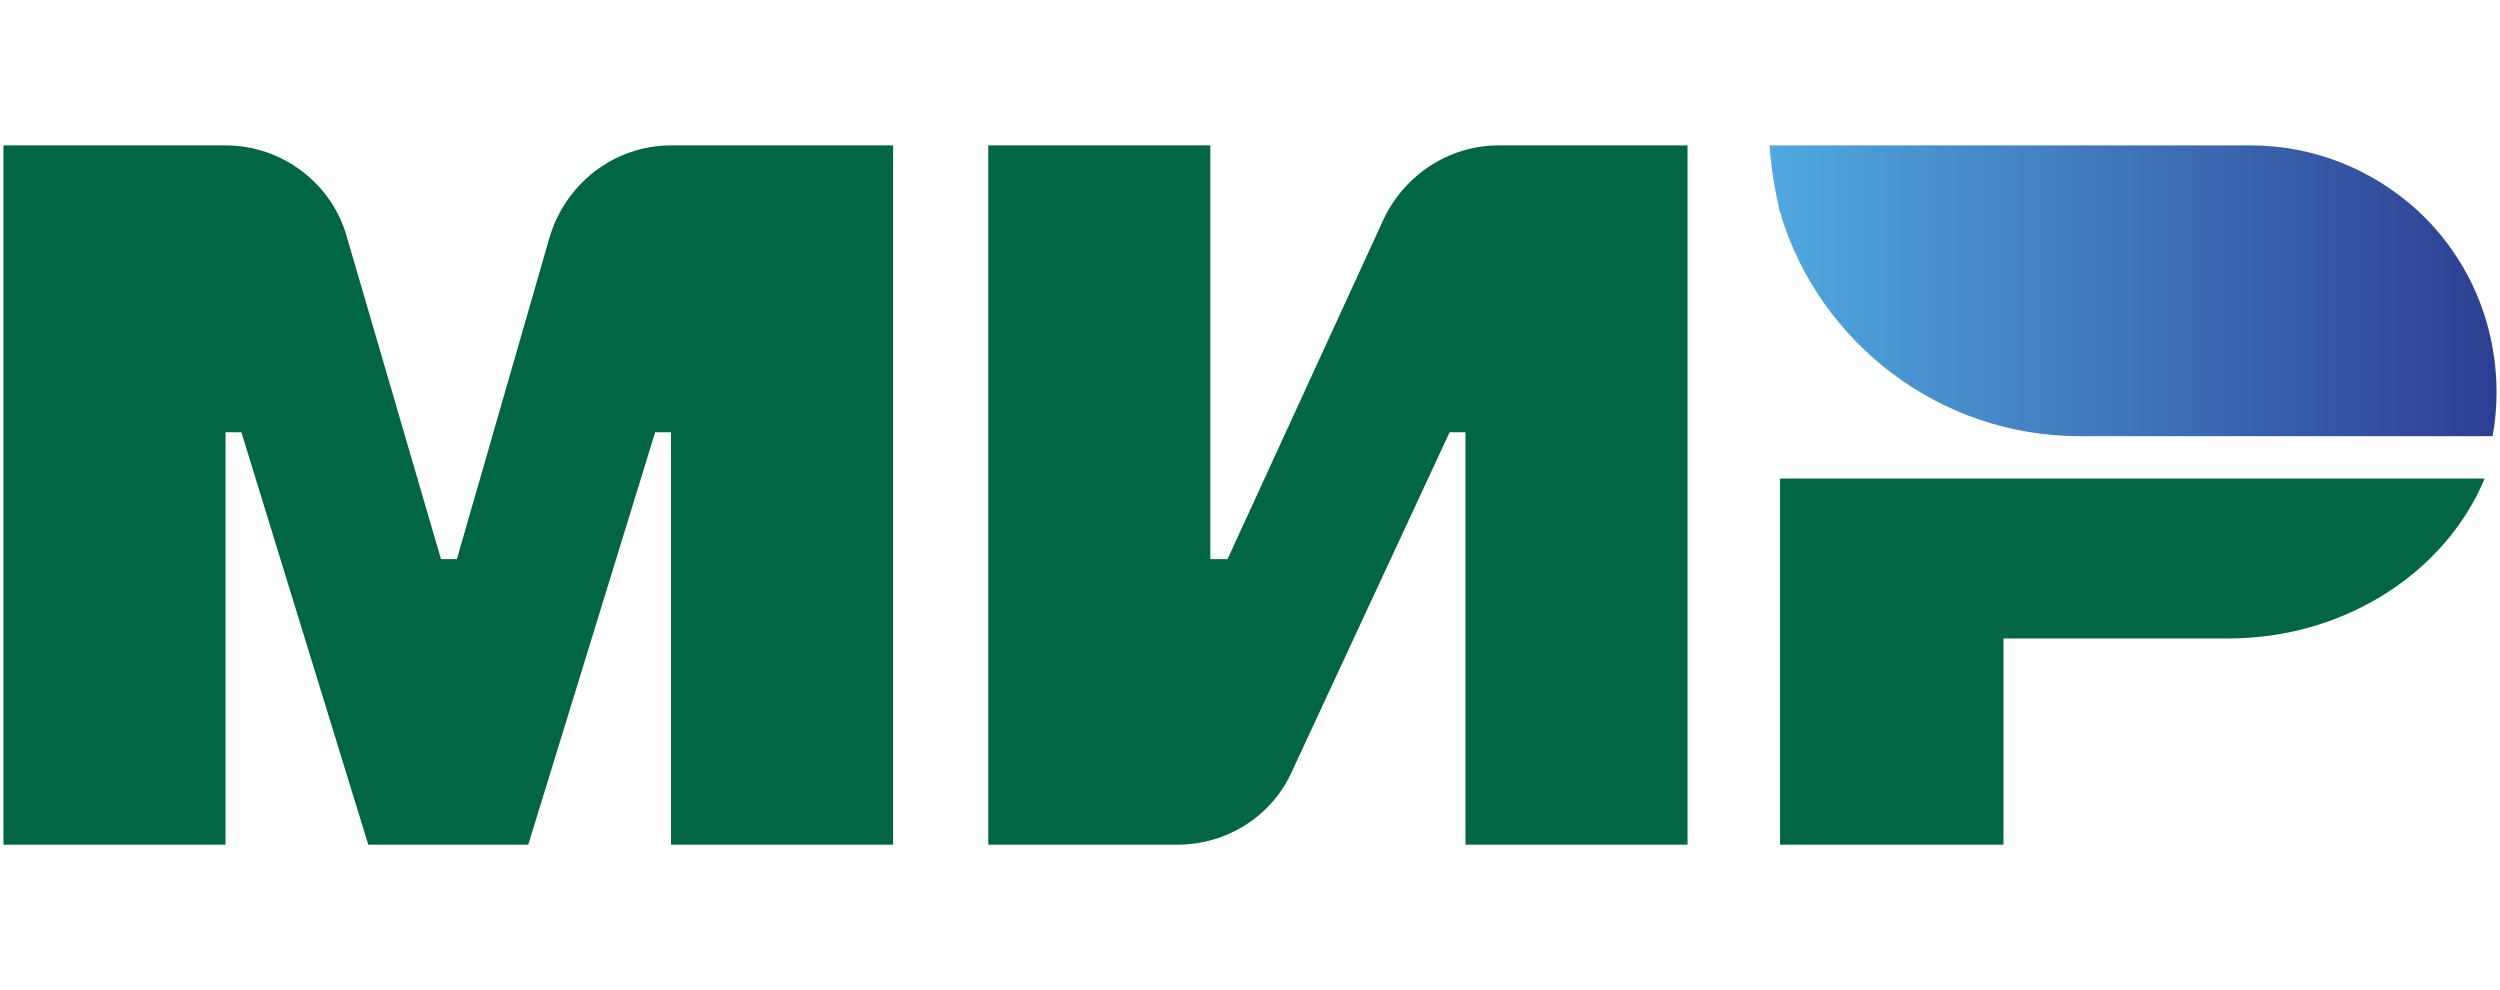
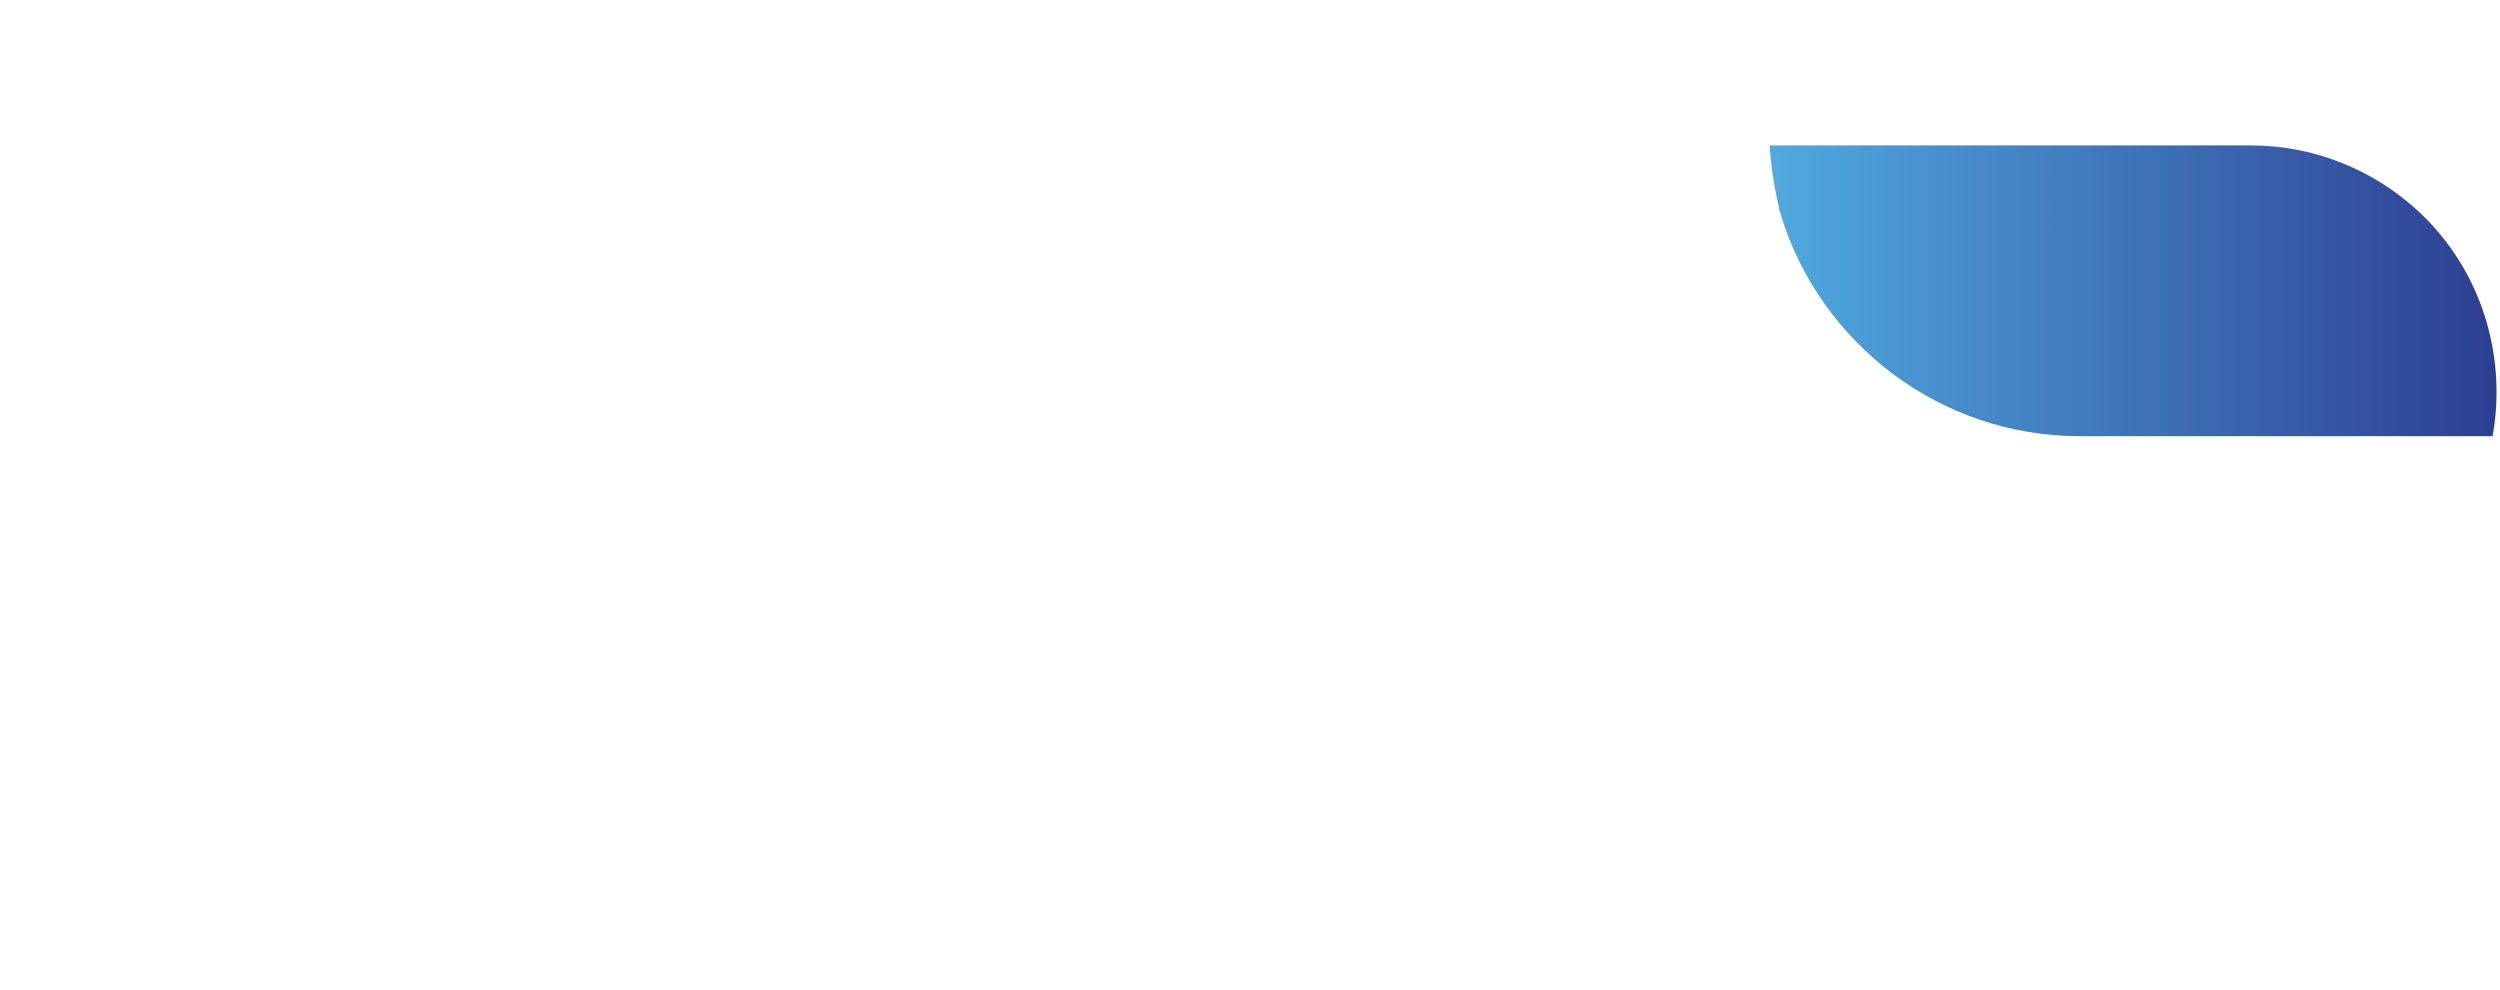
<svg xmlns="http://www.w3.org/2000/svg" xml:space="preserve" width="101px" height="40px" style="shape-rendering:geometricPrecision; text-rendering:geometricPrecision; image-rendering:optimizeQuality; fill-rule:evenodd; clip-rule:evenodd" viewBox="0 0 1886000 749000">
  <defs>
    <style type="text/css">  .fil2 {fill:none} .fil1 {fill:#006644;fill-rule:nonzero} .fil0 {fill:url(#id0)}  </style>
    <linearGradient id="id0" gradientUnits="userSpaceOnUse" x1="1336000" y1="220000" x2="1886000" y2="220000">
      <stop offset="0" style="stop-opacity:1; stop-color:#50A9DF" />
      <stop offset="1" style="stop-opacity:1; stop-color:#2D3E91" />
    </linearGradient>
  </defs>
  <g id="Слой_x0020_1">
    <g id="_1711984722400">
      <g>
        <path class="fil0" d="M1571000 330000l312000 0c2000,-11000 3000,-22000 3000,-33000 0,-55000 -23000,-104000 -60000,-138000 -33000,-30000 -77000,-49000 -126000,-49000l-364000 0c1000,14000 3000,28000 6000,42000 1000,3000 1000,6000 2000,9000 1000,1000 1000,2000 1000,3000 30000,96000 120000,166000 226000,166000z" />
-         <path class="fil1" d="M260000 180000l71000 243000 12000 0 70000 -243000c12000,-41000 49000,-70000 92000,-70000l168000 0 0 529000 -168000 0 0 -312000 -12000 0 -96000 312000 -121000 0 -96000 -312000 -12000 0 0 312000 -168000 0 0 -529000 168000 0c43000,0 81000,29000 92000,70000zm1084000 182000l0 277000 169000 0 0 -156000 170000 0c89000,0 165000,-51000 194000,-121000l-533000 0zm-300000 -196000l-118000 257000 -13000 0 0 -313000 -168000 0 0 529000 143000 0c38000,0 72000,-22000 87000,-56000l119000 -256000 12000 0 0 312000 168000 0 0 -529000 -143000 0c-37000,0 -71000,22000 -87000,56000z" />
      </g>
      <rect class="fil2" width="1886000" height="749000" />
    </g>
  </g>
</svg>